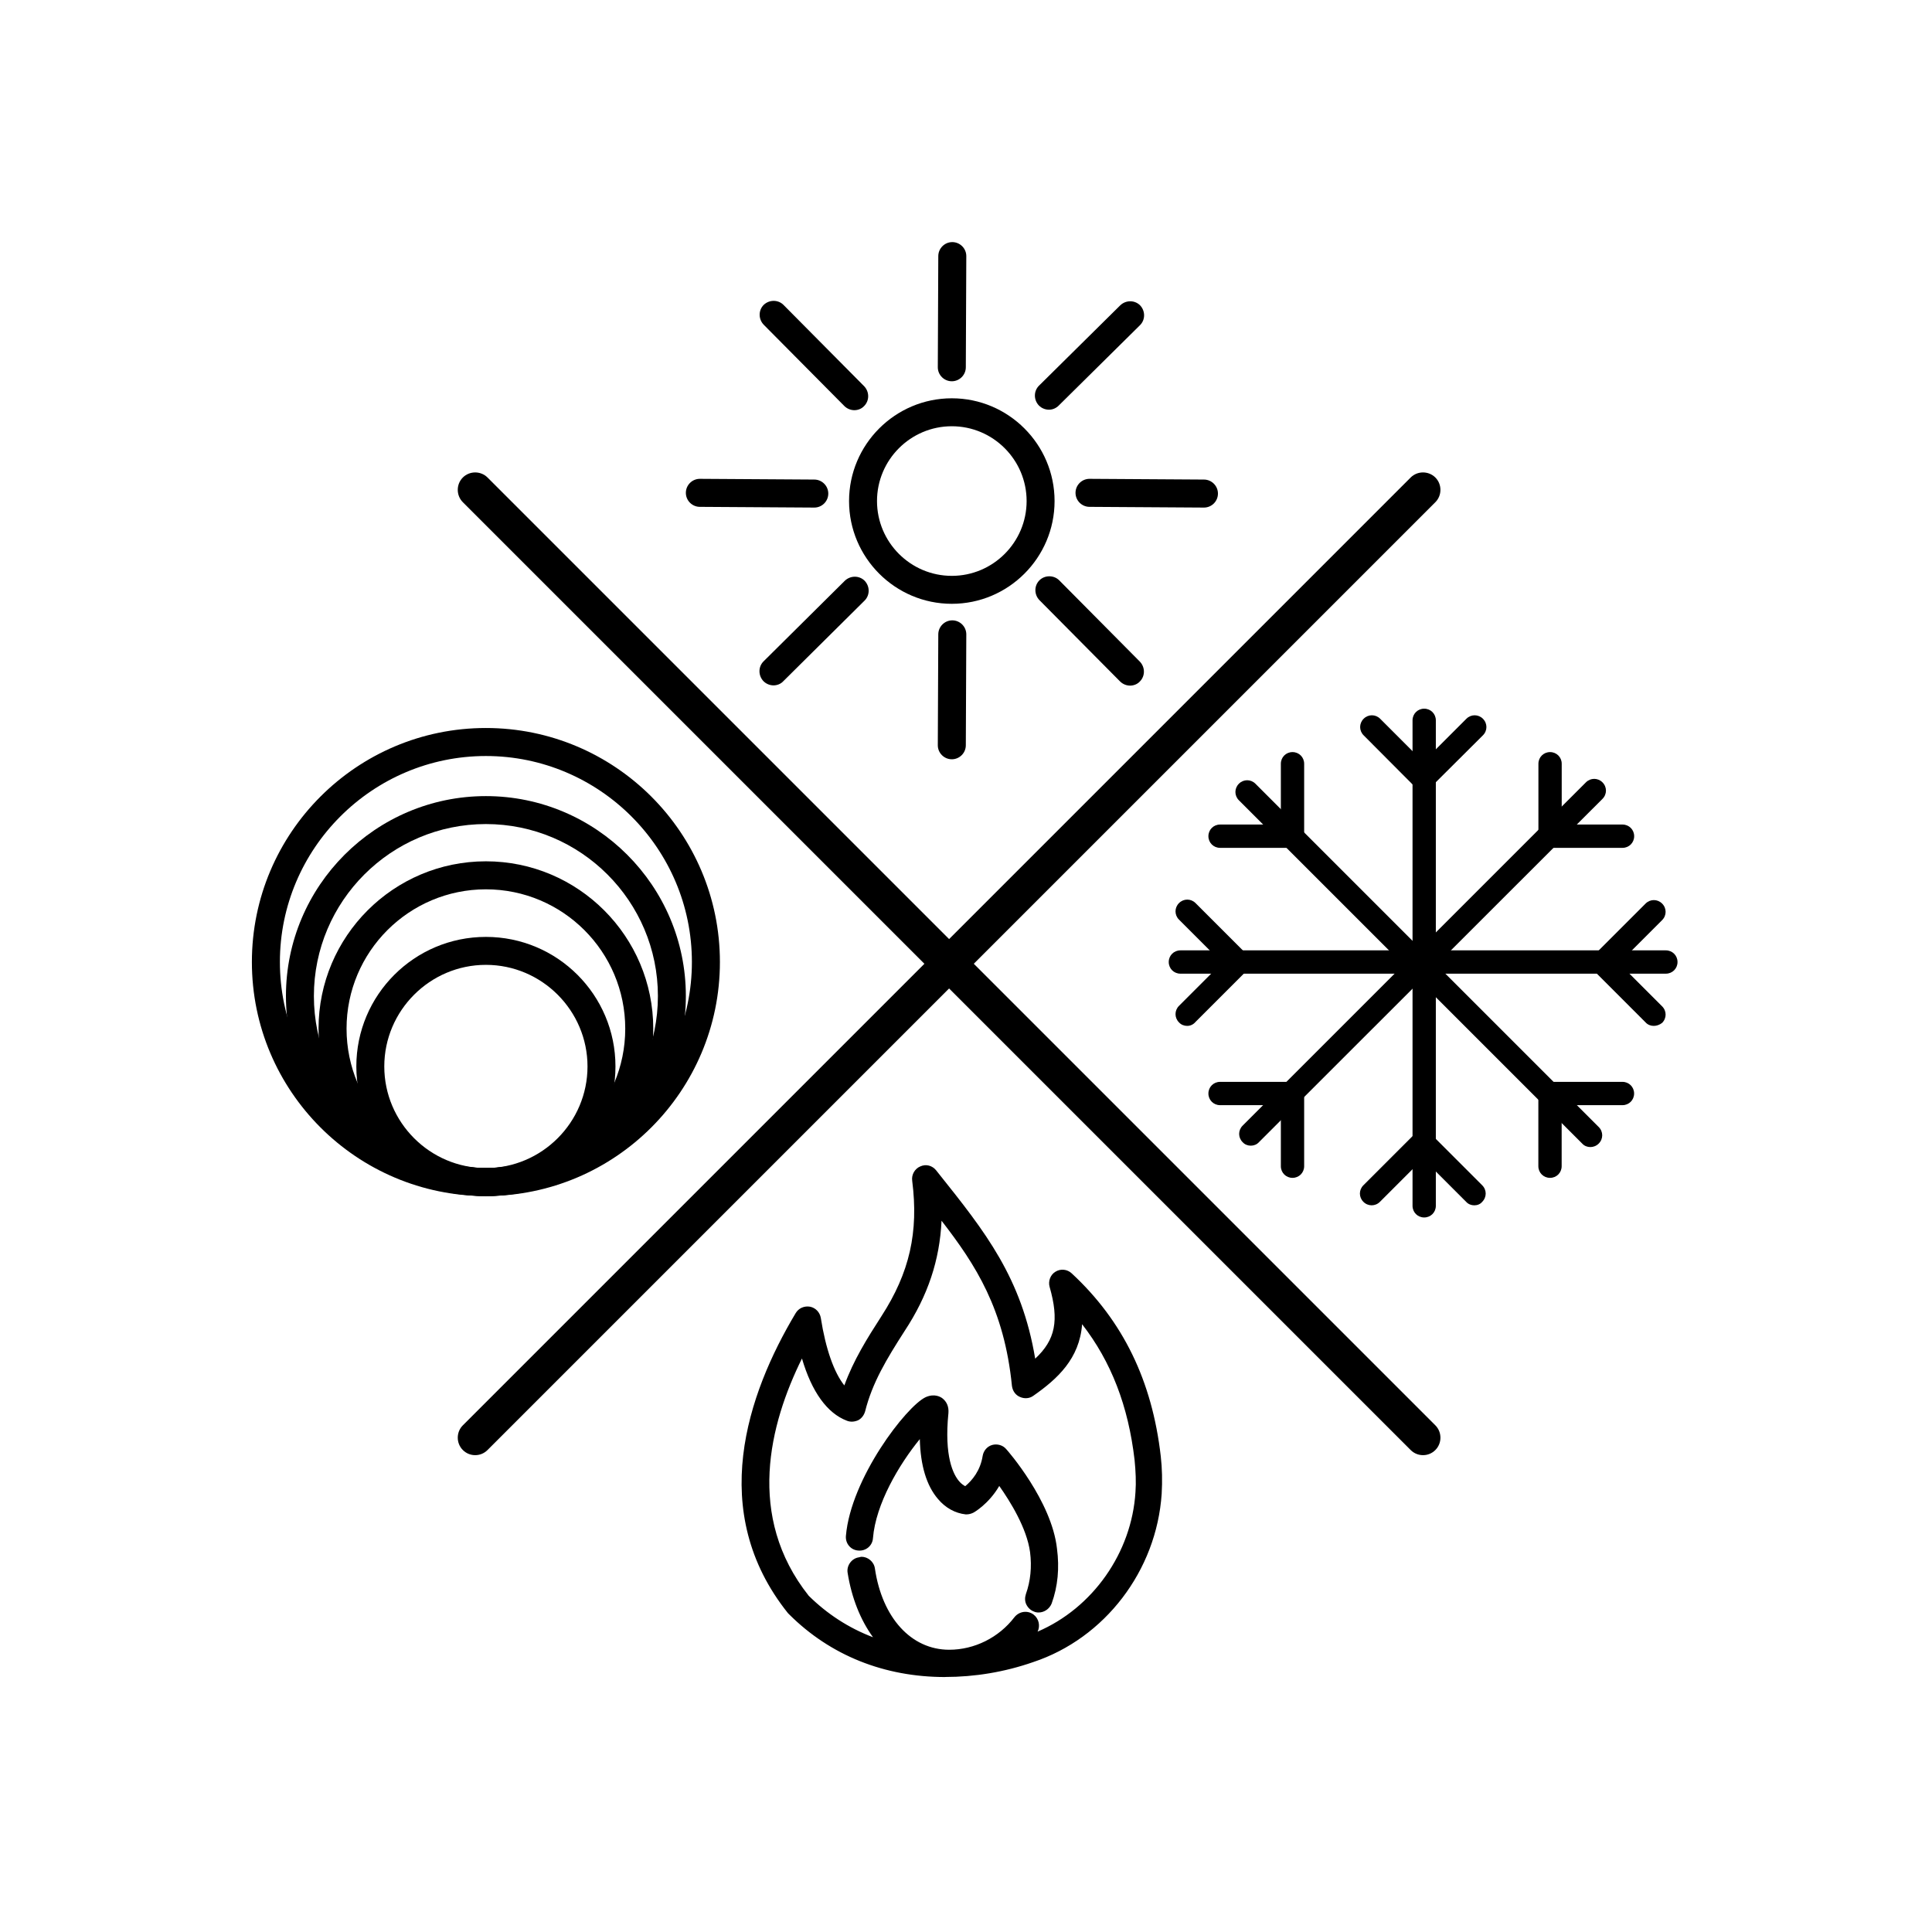
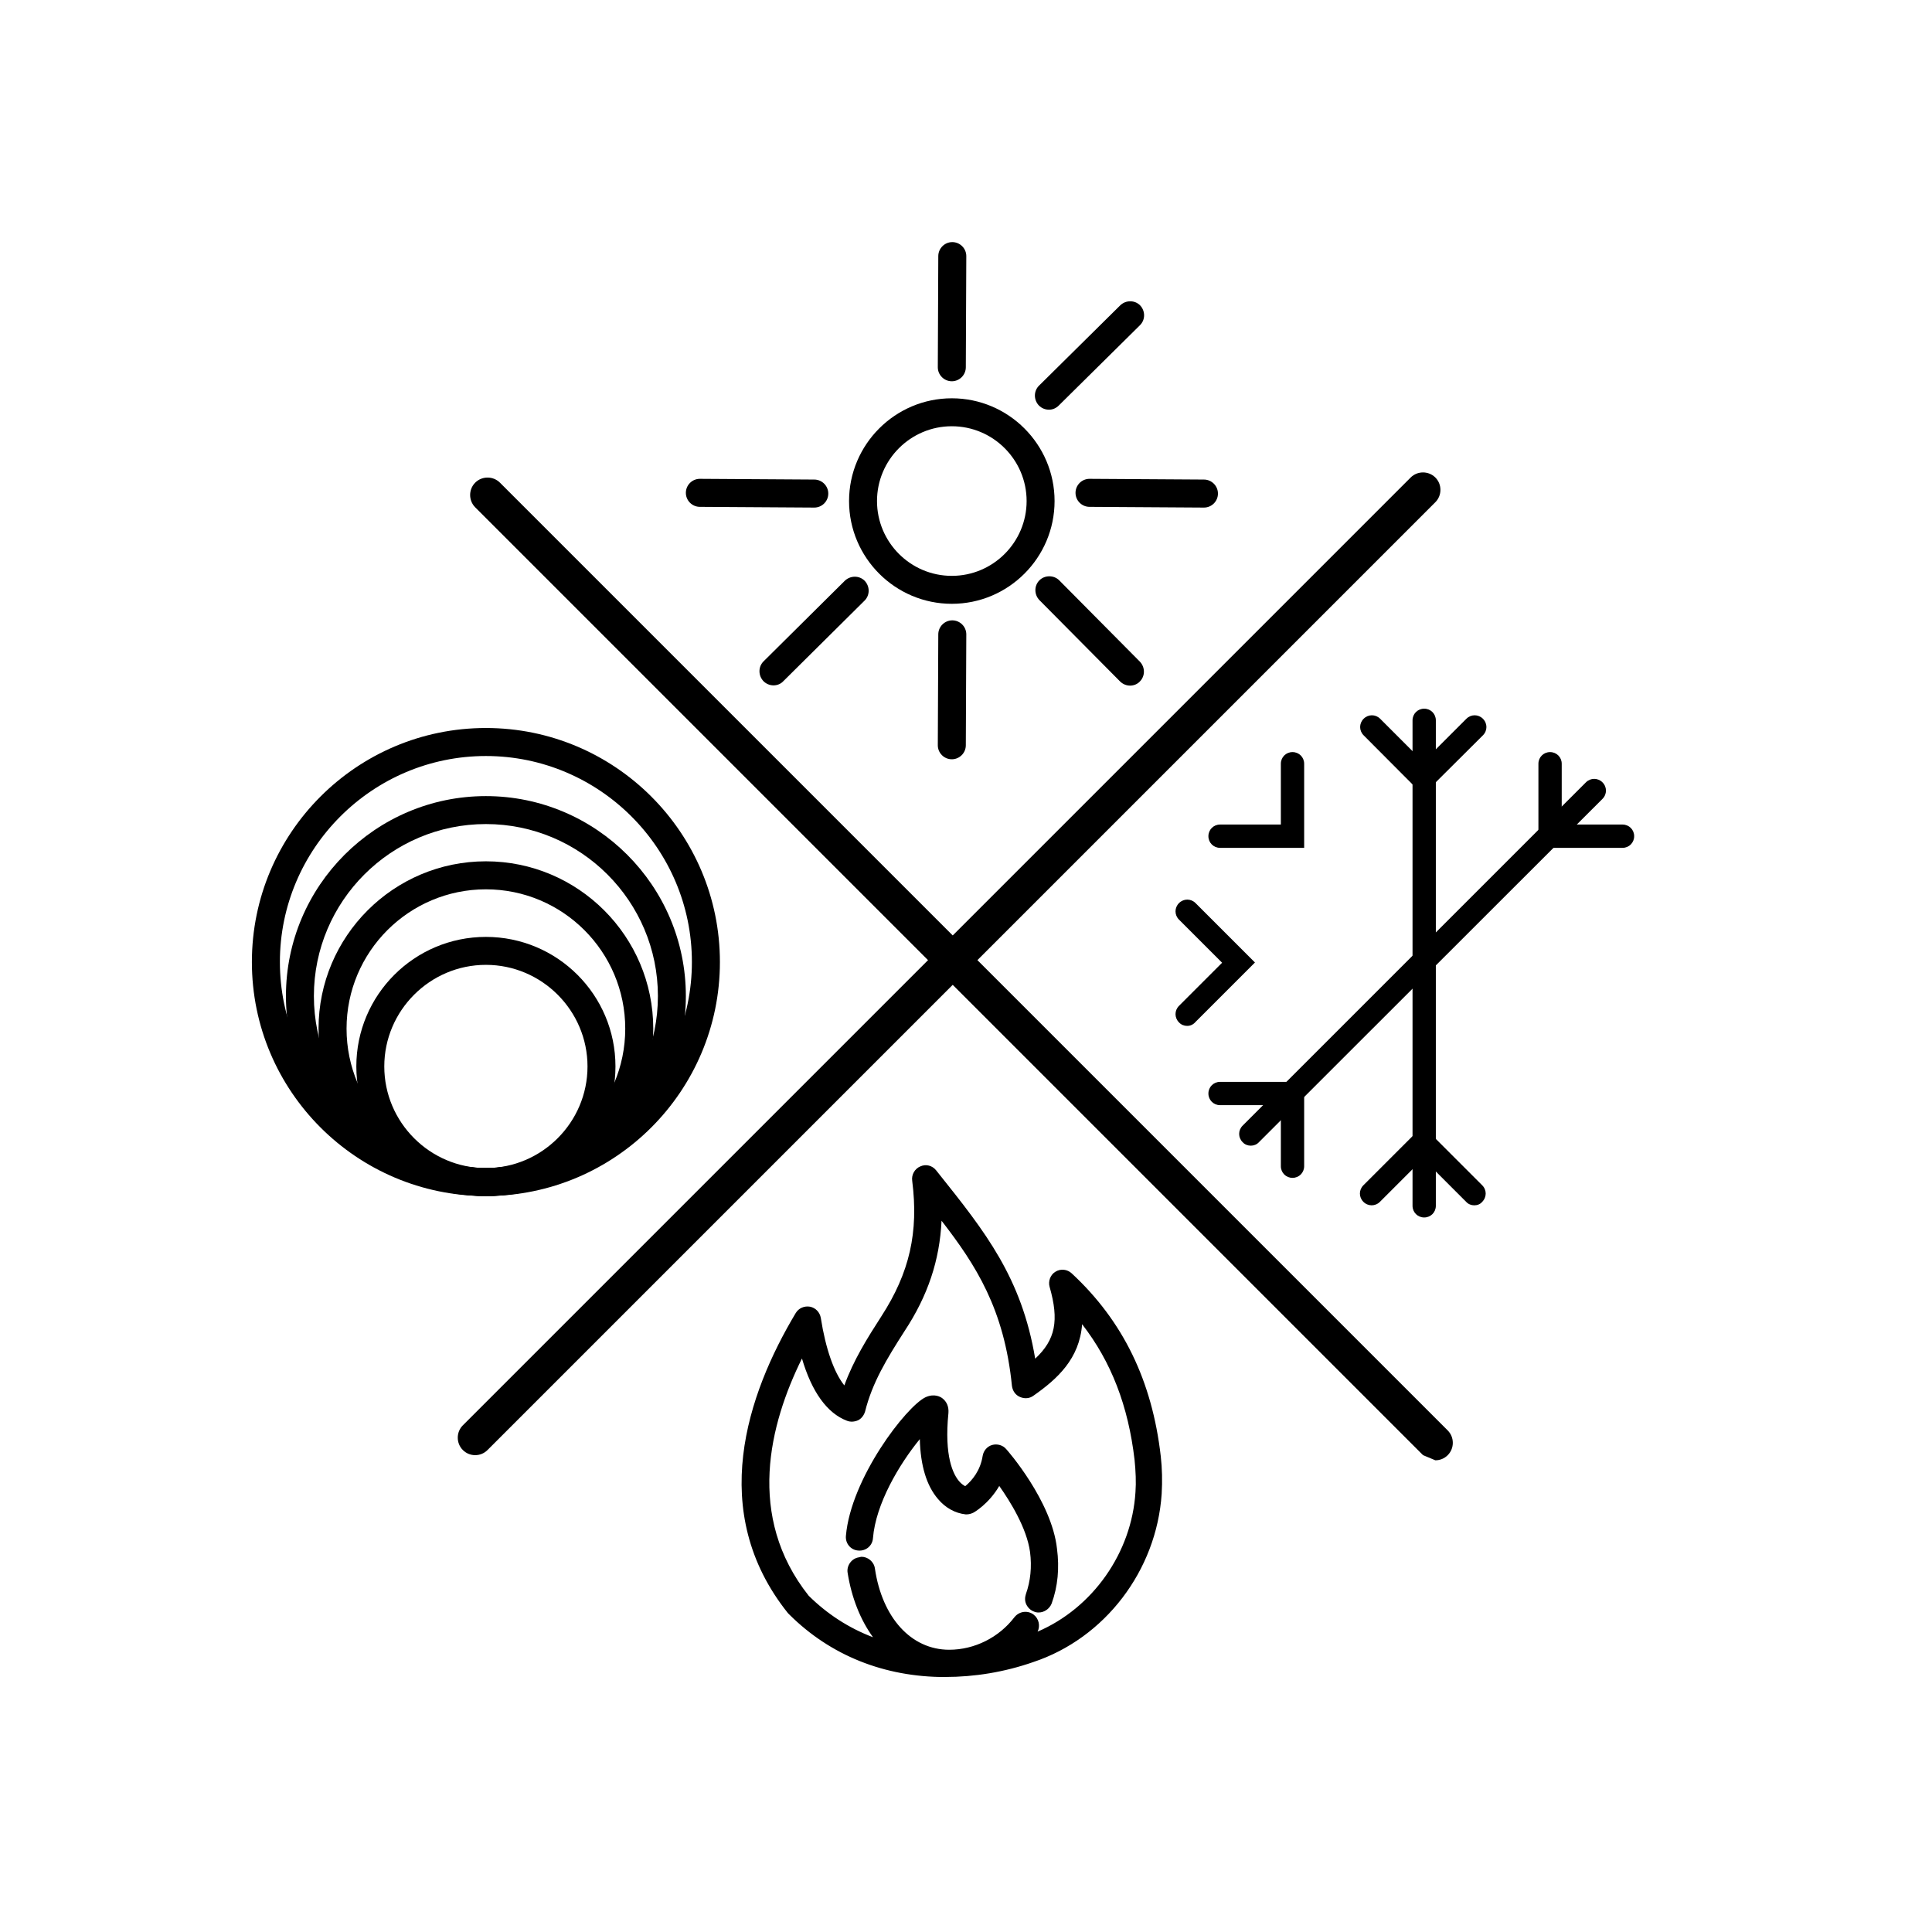
<svg xmlns="http://www.w3.org/2000/svg" version="1.1" width="32" height="32" viewBox="0 0 32 32">
  <title>isoliertechnik_RGB</title>
  <path d="M15.765 10.001c-0.938 0-1.702-0.764-1.702-1.702s0.764-1.702 1.702-1.702 1.702 0.764 1.702 1.702-0.764 1.702-1.702 1.702zM15.765 7.060c-0.683 0-1.239 0.556-1.239 1.239s0.556 1.239 1.239 1.239c0.683 0 1.239-0.556 1.239-1.239s-0.556-1.239-1.239-1.239z" />
  <path d="M15.765 6.315c0 0 0 0 0 0-0.127 0-0.232-0.104-0.232-0.232l0.008-1.841c0-0.127 0.104-0.232 0.232-0.232 0 0 0 0 0 0 0.127 0 0.232 0.104 0.232 0.232l-0.008 1.841c0 0.127-0.104 0.232-0.232 0.232z" />
  <path d="M15.765 12.576c0 0 0 0 0 0-0.127 0-0.232-0.104-0.232-0.232l0.008-1.837c0-0.127 0.104-0.232 0.232-0.232 0 0 0 0 0 0 0.127 0 0.232 0.104 0.232 0.232l-0.008 1.837c0 0.127-0.104 0.232-0.232 0.232z" />
  <path d="M13.487 8.407c0 0 0 0 0 0l-1.895-0.012c-0.127 0-0.232-0.104-0.232-0.232s0.104-0.232 0.232-0.232l1.895 0.012c0.127 0 0.232 0.104 0.232 0.232s-0.104 0.232-0.232 0.232z" />
  <path d="M19.941 8.407c0 0 0 0 0 0l-1.895-0.012c-0.127 0-0.232-0.104-0.232-0.232s0.104-0.232 0.232-0.232c0 0 0 0 0 0l1.895 0.012c0.127 0 0.232 0.104 0.232 0.232s-0.104 0.232-0.232 0.232z" />
  <path d="M12.812 11.352c-0.058 0-0.12-0.023-0.166-0.069-0.089-0.093-0.089-0.239 0-0.328l1.347-1.336c0.093-0.089 0.239-0.089 0.328 0 0.089 0.093 0.089 0.239 0 0.328l-1.347 1.336c-0.042 0.046-0.104 0.069-0.162 0.069z" />
  <path d="M17.374 6.786c-0.058 0-0.12-0.023-0.166-0.069-0.089-0.093-0.089-0.239 0-0.328l1.347-1.332c0.093-0.089 0.239-0.089 0.328 0 0.089 0.093 0.089 0.239 0 0.328l-1.347 1.332c-0.046 0.046-0.104 0.069-0.162 0.069z" />
  <path d="M18.718 11.356c-0.058 0-0.12-0.023-0.166-0.069l-1.336-1.347c-0.089-0.093-0.089-0.239 0-0.328s0.239-0.089 0.328 0l1.336 1.347c0.089 0.093 0.089 0.239 0 0.328-0.042 0.046-0.104 0.069-0.162 0.069z" />
-   <path d="M14.151 6.794c-0.058 0-0.12-0.023-0.166-0.069l-1.336-1.347c-0.089-0.093-0.089-0.239 0-0.328 0.093-0.089 0.239-0.089 0.328 0l1.336 1.347c0.089 0.093 0.089 0.239 0 0.328-0.042 0.046-0.104 0.069-0.162 0.069z" />
  <path d="M23.589 20.165c-0.108 0-0.193-0.085-0.193-0.193v-8.041c0-0.108 0.085-0.193 0.193-0.193s0.193 0.085 0.193 0.193v8.041c0 0.108-0.085 0.193-0.193 0.193z" />
  <path d="M23.57 13.167l-0.984-0.988c-0.077-0.077-0.077-0.197 0-0.274s0.197-0.077 0.274 0l0.714 0.714 0.714-0.714c0.077-0.077 0.197-0.077 0.274 0s0.077 0.197 0 0.274l-0.992 0.988z" />
  <path d="M24.419 19.964c-0.050 0-0.1-0.019-0.135-0.058l-0.714-0.714-0.714 0.714c-0.077 0.077-0.197 0.077-0.274 0s-0.077-0.197 0-0.274l0.984-0.984 0.984 0.984c0.077 0.077 0.077 0.197 0 0.274-0.031 0.039-0.081 0.058-0.131 0.058z" />
-   <path d="M27.592 16.127h-8.041c-0.108 0-0.193-0.085-0.193-0.193s0.085-0.193 0.193-0.193h8.041c0.108 0 0.193 0.085 0.193 0.193s-0.085 0.193-0.193 0.193z" />
  <path d="M19.663 16.992c-0.050 0-0.1-0.019-0.135-0.058-0.077-0.077-0.077-0.197 0-0.274l0.714-0.714-0.714-0.714c-0.077-0.077-0.077-0.197 0-0.274s0.197-0.077 0.274 0l0.984 0.984-0.984 0.984c-0.039 0.046-0.089 0.066-0.139 0.066z" />
-   <path d="M27.391 16.992c-0.050 0-0.1-0.019-0.135-0.058l-0.984-0.984 0.984-0.984c0.077-0.077 0.197-0.077 0.274 0s0.077 0.197 0 0.274l-0.714 0.714 0.714 0.714c0.077 0.077 0.077 0.197 0 0.274-0.039 0.031-0.089 0.050-0.139 0.050z" />
  <path d="M20.717 18.976c-0.050 0-0.1-0.019-0.135-0.058-0.077-0.077-0.077-0.197 0-0.274l5.686-5.686c0.077-0.077 0.197-0.077 0.274 0s0.077 0.197 0 0.274l-5.69 5.686c-0.035 0.039-0.085 0.058-0.135 0.058z" />
  <path d="M21.408 19.509c-0.108 0-0.193-0.085-0.193-0.193v-1.011h-1.007c-0.108 0-0.193-0.085-0.193-0.193s0.085-0.193 0.193-0.193h1.393v1.397c0 0.108-0.085 0.193-0.193 0.193z" />
  <path d="M26.874 14.043h-1.393v-1.393c0-0.108 0.085-0.193 0.193-0.193s0.193 0.085 0.193 0.193v1.007h1.007c0.108 0 0.193 0.085 0.193 0.193s-0.085 0.193-0.193 0.193z" />
-   <path d="M26.341 18.999c-0.050 0-0.1-0.019-0.135-0.058l-5.686-5.686c-0.077-0.077-0.077-0.197 0-0.274s0.197-0.077 0.274 0l5.686 5.686c0.077 0.077 0.077 0.197 0 0.274-0.039 0.039-0.089 0.058-0.139 0.058z" />
-   <path d="M25.673 19.509c-0.108 0-0.193-0.085-0.193-0.193v-1.397h1.393c0.108 0 0.193 0.085 0.193 0.193s-0.085 0.193-0.193 0.193h-1.007v1.011c0 0.108-0.085 0.193-0.193 0.193z" />
  <path d="M21.601 14.043h-1.393c-0.108 0-0.193-0.085-0.193-0.193s0.085-0.193 0.193-0.193h1.007v-1.007c0-0.108 0.085-0.193 0.193-0.193s0.193 0.085 0.193 0.193v1.393z" />
  <path d="M7.871 24.102c-0.073 0-0.147-0.027-0.205-0.085-0.112-0.112-0.112-0.297 0-0.409l15.699-15.699c0.112-0.112 0.297-0.112 0.409 0s0.112 0.297 0 0.409l-15.699 15.699c-0.058 0.058-0.131 0.085-0.205 0.085z" />
-   <path d="M23.57 24.102c-0.073 0-0.147-0.027-0.205-0.085l-15.699-15.699c-0.112-0.112-0.112-0.297 0-0.409s0.297-0.112 0.409 0l15.699 15.699c0.112 0.112 0.112 0.297 0 0.409-0.058 0.058-0.131 0.085-0.205 0.085z" />
+   <path d="M23.57 24.102l-15.699-15.699c-0.112-0.112-0.112-0.297 0-0.409s0.297-0.112 0.409 0l15.699 15.699c0.112 0.112 0.112 0.297 0 0.409-0.058 0.058-0.131 0.085-0.205 0.085z" />
  <path d="M17.737 21.122c-0.062-0.058-0.154-0.066-0.224-0.023s-0.104 0.131-0.081 0.208c0.181 0.637 0.058 0.961-0.305 1.274-0.212-1.378-0.83-2.15-1.598-3.111l-0.046-0.058c-0.054-0.066-0.143-0.089-0.22-0.054-0.077 0.031-0.124 0.112-0.112 0.197 0.108 0.861-0.046 1.54-0.517 2.27-0.259 0.398-0.486 0.768-0.633 1.2-0.201-0.205-0.355-0.621-0.444-1.189-0.012-0.077-0.069-0.139-0.147-0.154s-0.154 0.019-0.197 0.089c-0.795 1.328-1.467 3.258-0.131 4.925 0.004 0.004 0.008 0.012 0.015 0.015 0.672 0.672 1.556 1.027 2.559 1.027 0.483 0 0.973-0.081 1.459-0.243 1.173-0.39 2.015-1.498 2.1-2.752 0.012-0.201 0.008-0.405-0.015-0.614-0.143-1.247-0.621-2.227-1.463-3.007zM18.845 24.716c-0.069 1.081-0.784 2.034-1.779 2.397 0.023-0.027 0.042-0.050 0.066-0.077 0.062-0.081 0.046-0.197-0.035-0.262-0.081-0.062-0.197-0.046-0.262 0.035-0.266 0.347-0.683 0.556-1.112 0.556-0.645 0-1.146-0.54-1.27-1.378-0.015-0.1-0.112-0.174-0.212-0.158s-0.174 0.112-0.158 0.212c0.073 0.471 0.247 0.869 0.494 1.158-0.456-0.151-0.865-0.398-1.208-0.741-1.058-1.328-0.683-2.876-0.073-4.061 0.127 0.483 0.355 0.95 0.749 1.1 0.050 0.019 0.104 0.015 0.154-0.008 0.046-0.023 0.081-0.069 0.097-0.12 0.12-0.486 0.371-0.896 0.656-1.339 0.405-0.621 0.598-1.231 0.61-1.918 0.652 0.834 1.112 1.559 1.239 2.841 0.008 0.066 0.046 0.124 0.108 0.151s0.131 0.023 0.185-0.015c0.483-0.336 0.795-0.687 0.795-1.258 0.525 0.641 0.834 1.413 0.942 2.347 0.019 0.178 0.027 0.363 0.015 0.54z" />
  <path d="M15.656 27.777c-1.011 0-1.903-0.359-2.582-1.035-0.008-0.008-0.015-0.015-0.019-0.019l-0.004-0.004c-1.347-1.683-0.672-3.632 0.127-4.968 0.050-0.085 0.143-0.124 0.239-0.108 0.093 0.019 0.162 0.093 0.178 0.185 0.081 0.517 0.22 0.907 0.39 1.119 0.151-0.417 0.378-0.78 0.614-1.146 0.467-0.722 0.618-1.393 0.51-2.243-0.015-0.1 0.042-0.201 0.135-0.239 0.093-0.042 0.197-0.015 0.262 0.066l0.046 0.058c0.764 0.957 1.37 1.718 1.594 3.061 0.336-0.313 0.398-0.633 0.239-1.189-0.027-0.093 0.012-0.201 0.096-0.251 0.085-0.054 0.197-0.042 0.27 0.027 0.849 0.787 1.332 1.779 1.475 3.030 0.023 0.201 0.027 0.409 0.015 0.621-0.085 1.274-0.942 2.393-2.127 2.787-0.475 0.166-0.973 0.247-1.459 0.247zM13.117 26.677v0l0.008 0.008c0.664 0.664 1.54 1.015 2.532 1.015 0.479 0 0.965-0.081 1.448-0.239 1.158-0.386 1.988-1.478 2.073-2.718 0.012-0.205 0.008-0.409-0.015-0.606-0.143-1.235-0.618-2.208-1.451-2.984v0c-0.046-0.046-0.12-0.054-0.178-0.019-0.054 0.035-0.081 0.104-0.066 0.166 0.174 0.61 0.089 0.965-0.317 1.312l-0.054 0.046-0.012-0.069c-0.212-1.366-0.818-2.127-1.59-3.092l-0.046-0.058c-0.042-0.054-0.112-0.069-0.174-0.042-0.062 0.023-0.1 0.089-0.089 0.158 0.108 0.872-0.046 1.559-0.525 2.297-0.247 0.382-0.482 0.757-0.629 1.193l-0.019 0.058-0.042-0.046c-0.205-0.208-0.363-0.629-0.456-1.208-0.008-0.062-0.054-0.112-0.116-0.124s-0.124 0.015-0.158 0.069c-0.787 1.316-1.451 3.235-0.135 4.879 0.008 0 0.008 0 0.012 0.004 0 0 0 0 0 0zM15.722 27.403c-0.668 0-1.181-0.552-1.309-1.413-0.012-0.081-0.089-0.139-0.17-0.127s-0.139 0.089-0.127 0.17c0.069 0.456 0.239 0.849 0.486 1.139l0.089 0.104-0.131-0.042c-0.467-0.154-0.88-0.409-1.224-0.749l-0.004-0.004c-1.1-1.378-0.649-2.992-0.077-4.103l0.046-0.089 0.027 0.096c0.108 0.405 0.32 0.919 0.726 1.073 0.039 0.015 0.081 0.012 0.124-0.008 0.035-0.015 0.062-0.054 0.077-0.096 0.12-0.483 0.359-0.88 0.66-1.347 0.401-0.614 0.591-1.216 0.602-1.899v-0.108l0.066 0.085c0.602 0.772 1.116 1.517 1.247 2.86 0.008 0.054 0.039 0.1 0.085 0.12 0.050 0.023 0.104 0.019 0.147-0.012 0.683-0.475 0.78-0.872 0.78-1.227v-0.108l0.069 0.085c0.529 0.648 0.841 1.421 0.95 2.366 0.023 0.197 0.027 0.378 0.015 0.548v0c-0.069 1.085-0.795 2.061-1.806 2.432l-0.139 0.050 0.162-0.189c0.046-0.062 0.035-0.154-0.031-0.208-0.066-0.050-0.154-0.035-0.208 0.031-0.262 0.359-0.691 0.571-1.131 0.571zM14.267 25.785c0.108 0 0.208 0.081 0.224 0.193 0.12 0.818 0.602 1.347 1.231 1.347 0.417 0 0.822-0.201 1.081-0.54 0.081-0.1 0.22-0.116 0.317-0.042 0.089 0.069 0.112 0.189 0.066 0.282 0.911-0.39 1.559-1.305 1.621-2.312v0c0.012-0.162 0.004-0.344-0.015-0.533-0.104-0.892-0.386-1.625-0.869-2.247-0.042 0.571-0.409 0.907-0.807 1.185-0.062 0.046-0.147 0.054-0.224 0.019-0.073-0.031-0.12-0.1-0.131-0.181-0.127-1.274-0.598-2.003-1.166-2.737-0.031 0.652-0.224 1.239-0.614 1.83-0.297 0.463-0.533 0.853-0.652 1.328-0.019 0.066-0.062 0.12-0.116 0.147-0.062 0.027-0.127 0.031-0.185 0.008-0.328-0.124-0.583-0.479-0.745-1.031-0.537 1.085-0.93 2.617 0.112 3.93 0.305 0.301 0.66 0.533 1.065 0.687-0.208-0.286-0.355-0.652-0.421-1.069-0.019-0.12 0.069-0.239 0.189-0.255 0.015-0.004 0.027-0.008 0.039-0.008z" />
  <path d="M16.633 24.025c-0.046-0.054-0.124-0.077-0.193-0.058s-0.12 0.081-0.131 0.151c-0.042 0.293-0.228 0.467-0.32 0.54-0.035-0.015-0.085-0.042-0.135-0.1-0.1-0.116-0.259-0.421-0.185-1.158 0.012-0.127-0.058-0.189-0.089-0.212s-0.116-0.066-0.235-0.012c-0.313 0.147-1.216 1.32-1.297 2.266-0.008 0.104 0.066 0.193 0.17 0.201s0.193-0.066 0.201-0.17c0.054-0.652 0.544-1.382 0.853-1.741-0.004 0.483 0.093 0.841 0.293 1.073 0.197 0.228 0.421 0.239 0.444 0.243 0.035 0 0.069-0.008 0.096-0.023 0.015-0.008 0.278-0.162 0.444-0.483 0.205 0.282 0.494 0.745 0.552 1.162 0.035 0.251 0.012 0.49-0.069 0.714-0.035 0.096 0.015 0.205 0.112 0.239 0.019 0.008 0.042 0.012 0.062 0.012 0.077 0 0.151-0.046 0.178-0.124 0.1-0.282 0.127-0.579 0.085-0.892-0.089-0.772-0.803-1.594-0.834-1.629z" />
  <path d="M17.204 26.708c-0.027 0-0.054-0.004-0.077-0.015-0.054-0.019-0.1-0.062-0.127-0.116s-0.027-0.116-0.008-0.174c0.077-0.216 0.1-0.452 0.069-0.695-0.054-0.398-0.328-0.838-0.51-1.096-0.178 0.305-0.428 0.444-0.432 0.444-0.031 0.015-0.069 0.027-0.112 0.027h-0.012c-0.174-0.019-0.336-0.108-0.459-0.255-0.189-0.22-0.29-0.552-0.301-0.992-0.344 0.421-0.73 1.073-0.776 1.641-0.008 0.124-0.116 0.216-0.243 0.205-0.124-0.008-0.216-0.116-0.205-0.243 0.081-0.953 1-2.146 1.32-2.297 0.147-0.066 0.247-0.004 0.274 0.015 0.077 0.058 0.112 0.143 0.104 0.247-0.073 0.722 0.081 1.019 0.178 1.131 0.035 0.042 0.073 0.066 0.1 0.081 0.116-0.096 0.251-0.259 0.289-0.502 0.015-0.089 0.077-0.158 0.158-0.181 0.085-0.023 0.178 0.004 0.232 0.069 0.019 0.019 0.753 0.857 0.841 1.648 0.042 0.32 0.015 0.625-0.089 0.911-0.035 0.085-0.12 0.147-0.216 0.147zM16.544 24.469l0.039 0.050c0.181 0.251 0.498 0.737 0.56 1.181 0.035 0.259 0.012 0.502-0.069 0.733-0.012 0.039-0.012 0.077 0.004 0.112s0.046 0.062 0.085 0.077c0.015 0.008 0.035 0.008 0.050 0.008 0.066 0 0.12-0.039 0.143-0.096 0.096-0.27 0.124-0.567 0.085-0.872-0.089-0.772-0.818-1.602-0.826-1.61v0c-0.035-0.042-0.096-0.062-0.154-0.046-0.054 0.015-0.093 0.062-0.104 0.12-0.039 0.278-0.205 0.459-0.336 0.564l-0.019 0.015-0.023-0.008c-0.039-0.015-0.093-0.046-0.151-0.112-0.104-0.12-0.27-0.436-0.193-1.189 0.008-0.077-0.019-0.135-0.073-0.178-0.019-0.015-0.089-0.058-0.197-0.008-0.309 0.147-1.193 1.305-1.274 2.235-0.008 0.081 0.054 0.154 0.135 0.158 0.085 0.008 0.154-0.054 0.158-0.135 0.050-0.621 0.498-1.339 0.861-1.764l0.069-0.081v0.104c-0.004 0.475 0.093 0.826 0.286 1.046 0.112 0.131 0.255 0.212 0.413 0.228 0.004 0 0.004 0 0.004 0 0.027 0 0.054-0.008 0.073-0.019 0.004-0.004 0.266-0.151 0.428-0.467l0.027-0.046z" />
  <path d="M8.048 19.81c-1.529 0-2.772-1.243-2.772-2.772s1.243-2.772 2.772-2.772 2.772 1.243 2.772 2.772-1.243 2.772-2.772 2.772zM8.048 14.73c-1.274 0-2.308 1.034-2.308 2.308s1.034 2.308 2.308 2.308 2.308-1.035 2.308-2.308c0-1.274-1.034-2.308-2.308-2.308z" />
  <path d="M8.048 19.81c-2.138 0-3.876-1.737-3.876-3.876s1.737-3.876 3.876-3.876 3.876 1.737 3.876 3.876c0 2.138-1.737 3.876-3.876 3.876zM8.048 12.522c-1.88 0-3.412 1.532-3.412 3.412s1.532 3.412 3.412 3.412 3.412-1.532 3.412-3.412c0-1.88-1.532-3.412-3.412-3.412z" />
  <path d="M8.048 19.81c-1.185 0-2.146-0.961-2.146-2.146s0.961-2.146 2.146-2.146 2.146 0.961 2.146 2.146-0.961 2.146-2.146 2.146zM8.048 15.981c-0.926 0-1.683 0.757-1.683 1.683s0.757 1.683 1.683 1.683 1.683-0.757 1.683-1.683-0.757-1.683-1.683-1.683z" />
  <path d="M8.048 19.81c-1.826 0-3.312-1.486-3.312-3.312s1.486-3.312 3.312-3.312 3.312 1.486 3.312 3.312-1.486 3.312-3.312 3.312zM8.048 13.649c-1.571 0-2.849 1.278-2.849 2.849s1.278 2.849 2.849 2.849 2.849-1.278 2.849-2.849c0-1.571-1.278-2.849-2.849-2.849z" />
</svg>